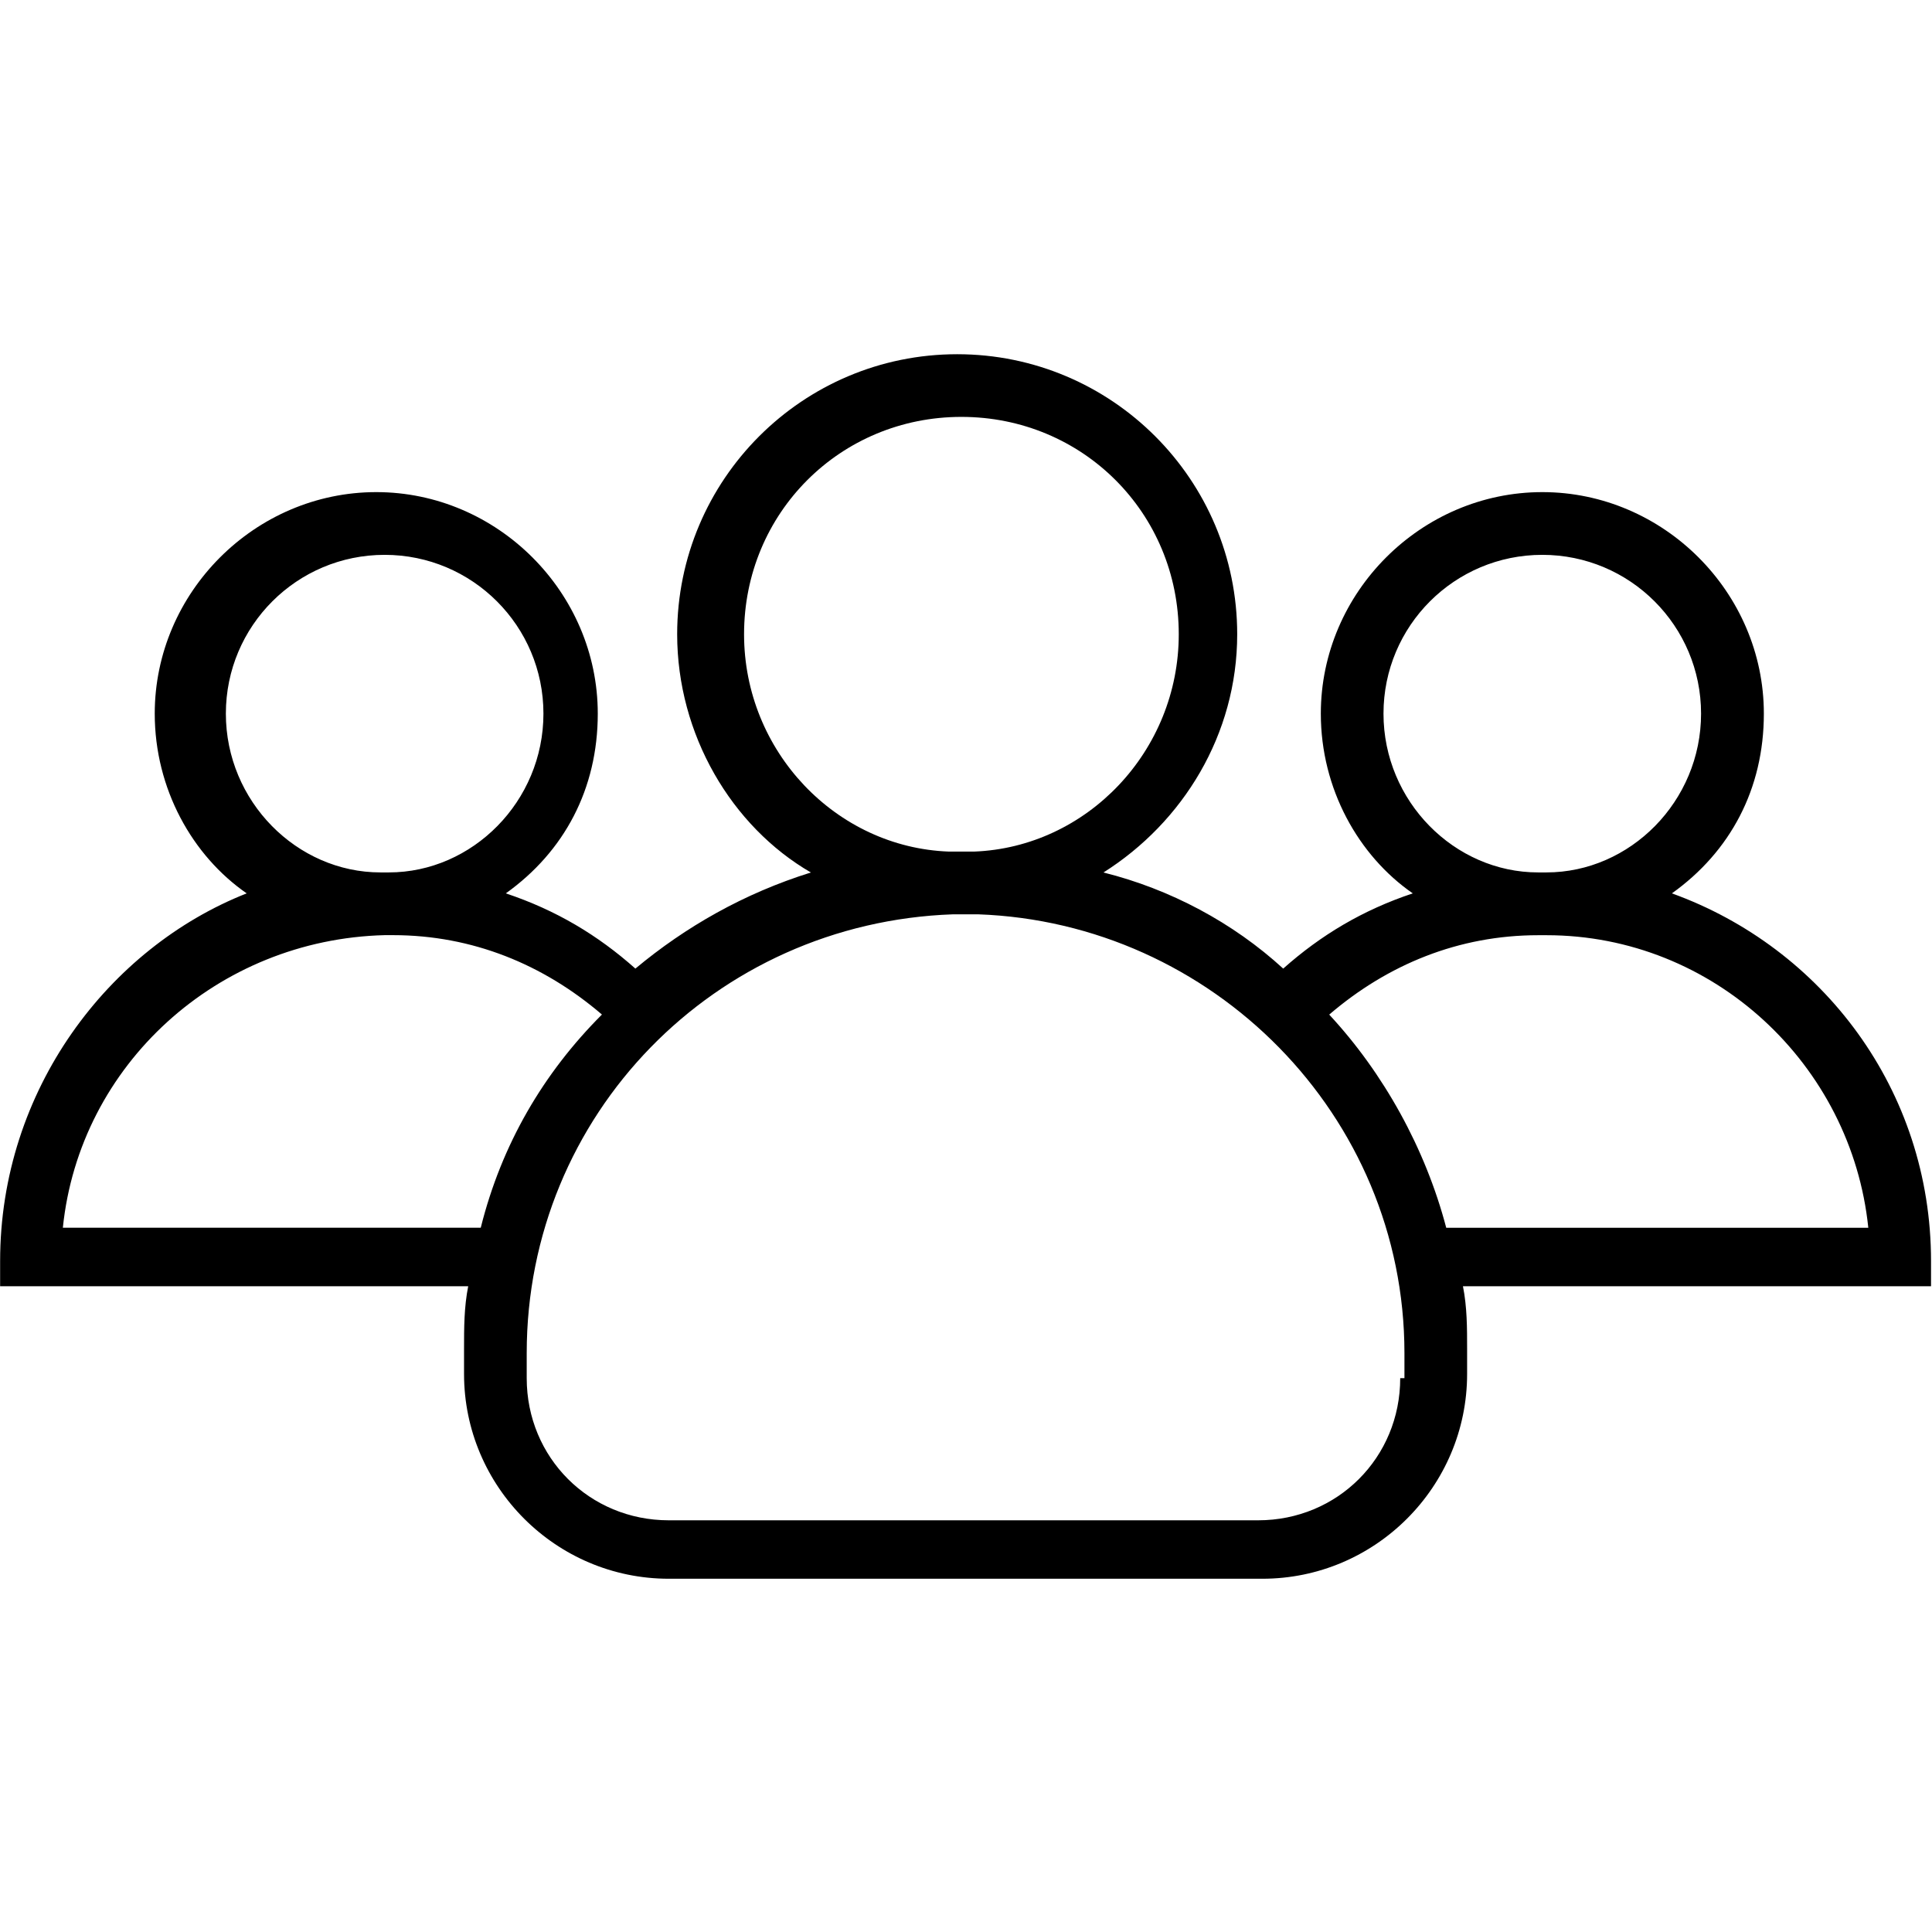
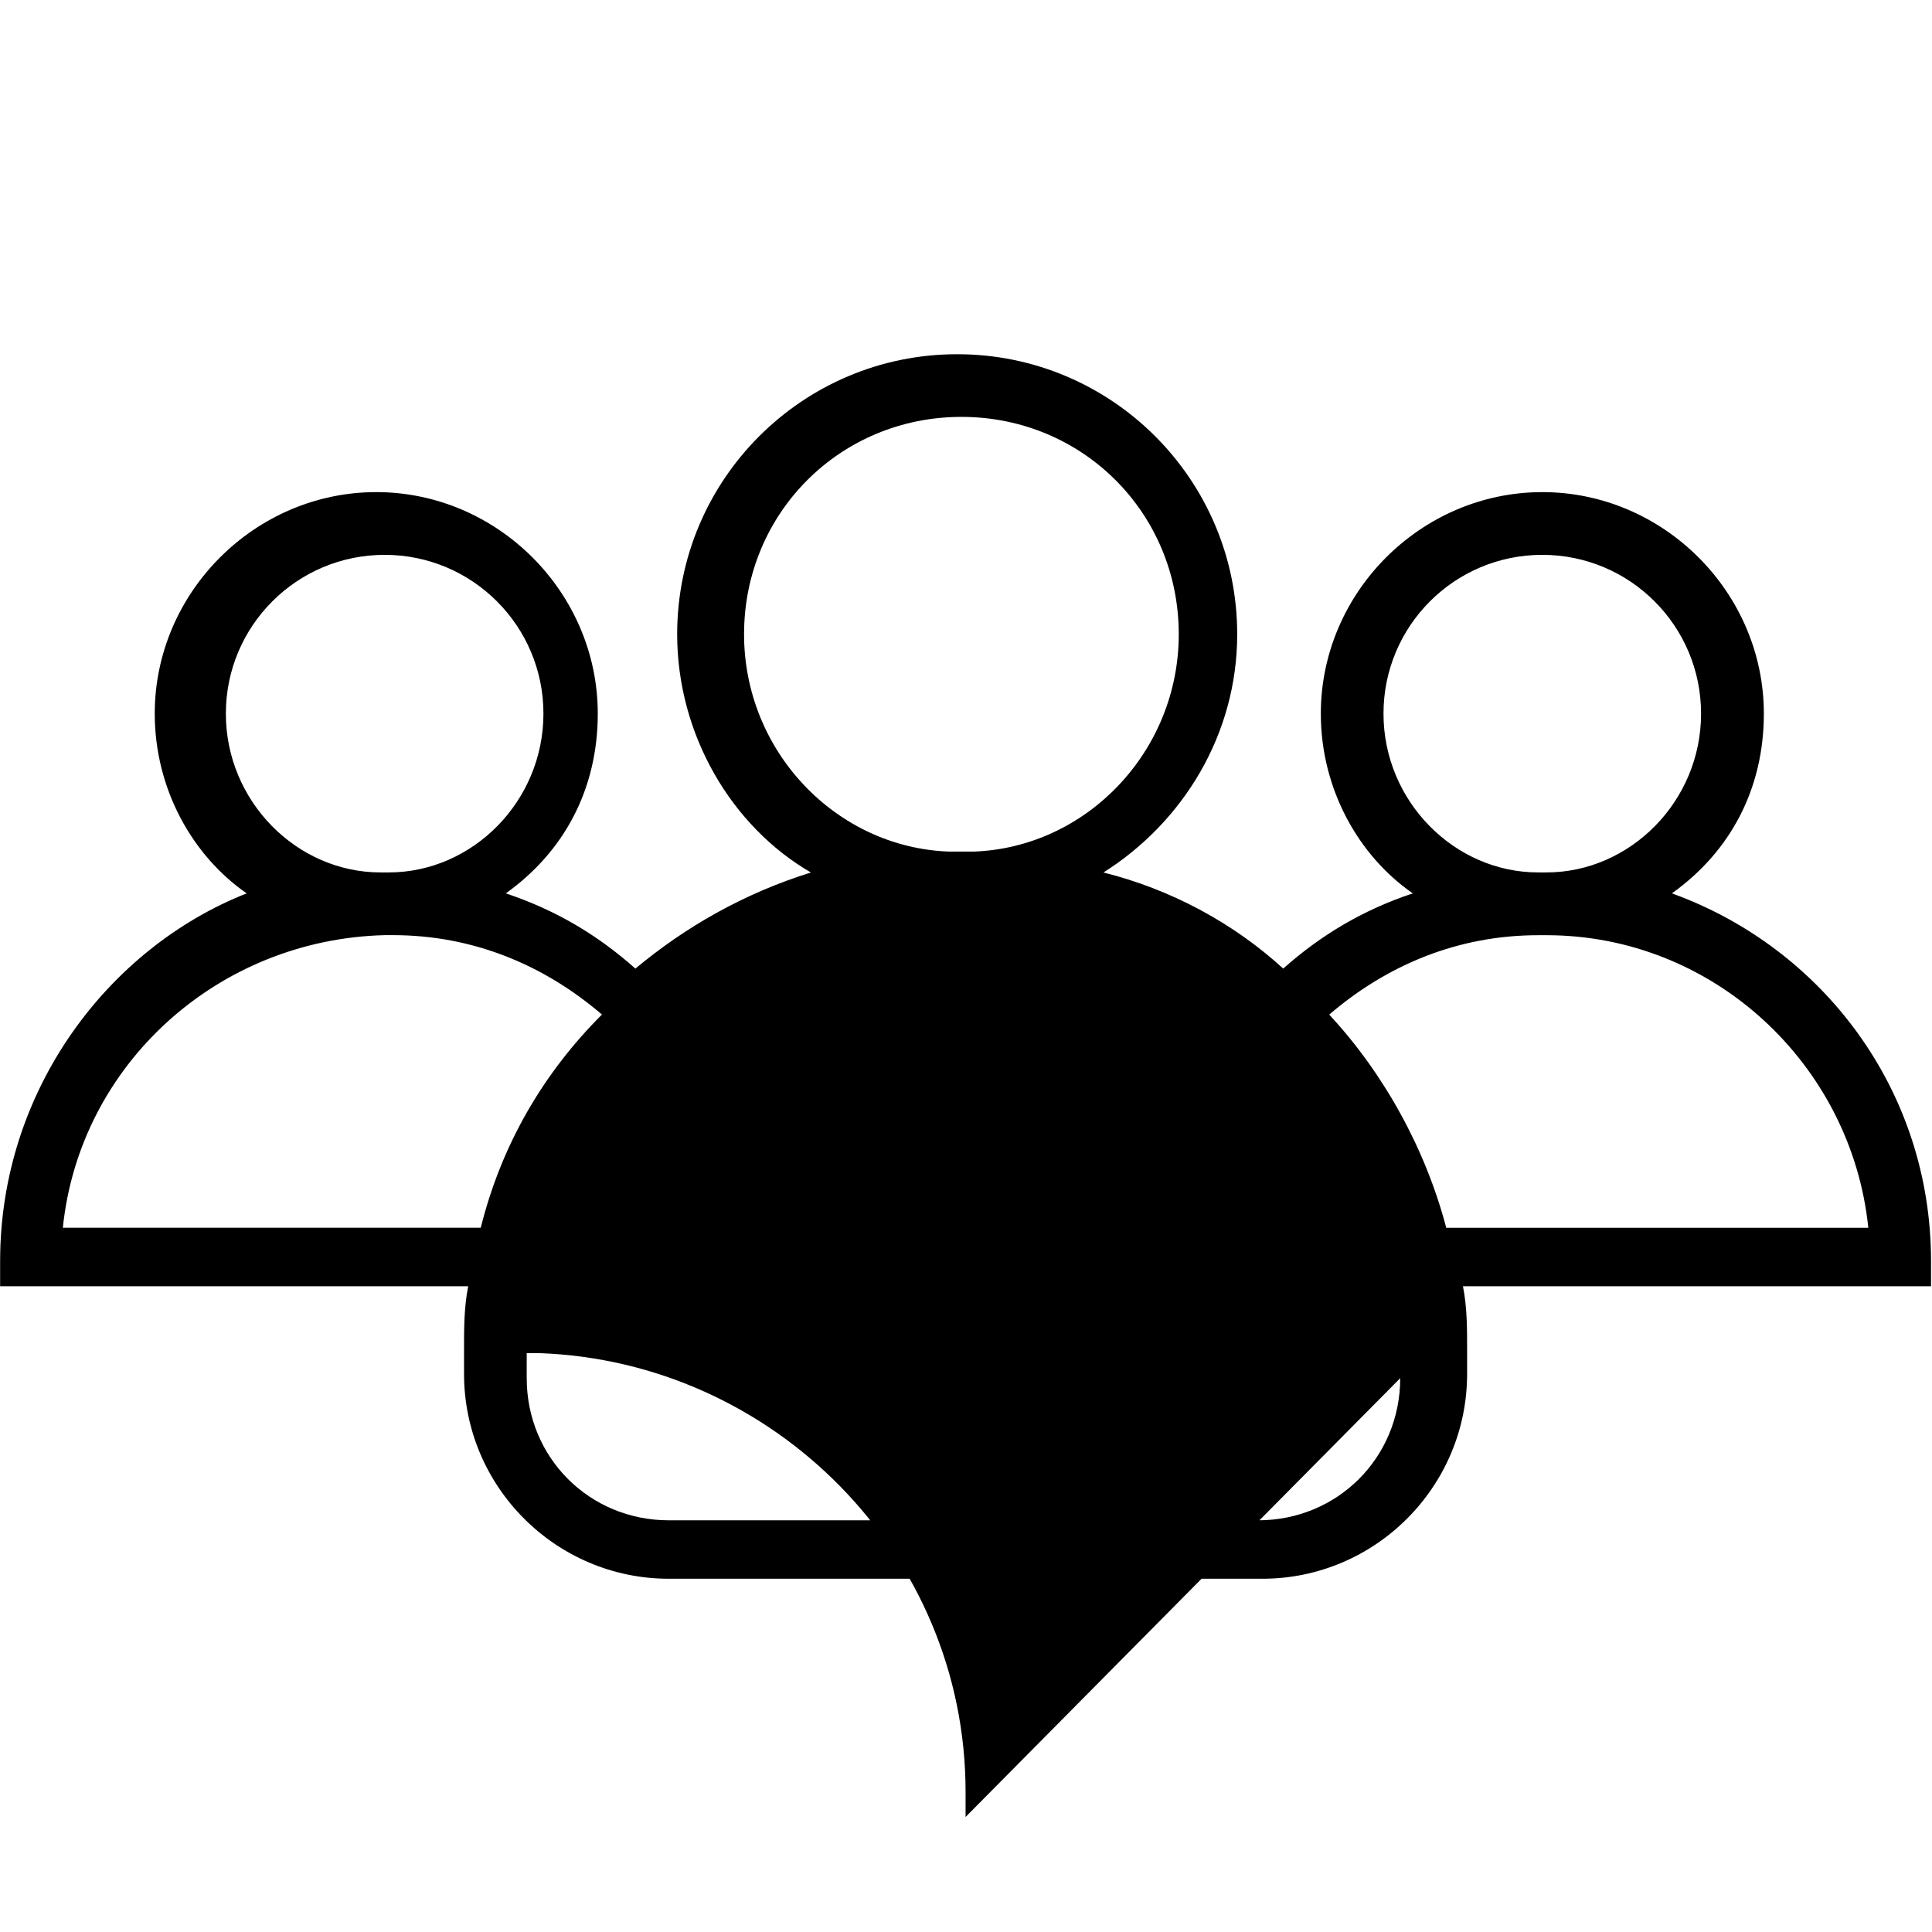
<svg xmlns="http://www.w3.org/2000/svg" version="1.1" width="32" height="32" viewBox="0 0 32 32">
  <title>forum</title>
-   <path d="M27.692 14.797c0.969-0.692 1.523-1.731 1.523-2.977 0-2.007-1.661-3.669-3.669-3.669s-3.669 1.661-3.669 3.669c0 1.246 0.623 2.354 1.523 2.977-0.831 0.277-1.523 0.692-2.146 1.246-0.831-0.761-1.869-1.315-2.977-1.592 1.315-0.831 2.215-2.284 2.215-3.946 0-2.561-2.077-4.638-4.638-4.638s-4.638 2.077-4.638 4.638c0 1.661 0.9 3.184 2.215 3.946-1.108 0.346-2.077 0.9-2.907 1.592-0.623-0.554-1.315-0.969-2.146-1.246 0.969-0.692 1.523-1.731 1.523-2.977 0-2.007-1.661-3.669-3.669-3.669s-3.669 1.661-3.669 3.669c0 1.246 0.623 2.354 1.523 2.977-2.284 0.9-4.084 3.253-4.084 6.092v0.415c0 0 0 0 0 0h7.753c-0.069 0.346-0.069 0.692-0.069 1.038v0.415c0 1.869 1.523 3.392 3.392 3.392h9.83c1.869 0 3.392-1.523 3.392-3.392v-0.415c0-0.346 0-0.692-0.069-1.038h7.753c0 0 0 0 0 0v-0.415c0-2.838-1.8-5.192-4.292-6.092zM22.915 11.82c0-1.454 1.177-2.63 2.63-2.63s2.63 1.177 2.63 2.63c0 1.454-1.177 2.63-2.561 2.63 0 0 0 0-0.069 0s0 0-0.069 0c-1.384 0-2.561-1.177-2.561-2.63zM12.324 10.505c0-2.007 1.592-3.6 3.6-3.6s3.6 1.592 3.6 3.6c0 1.938-1.523 3.53-3.392 3.6-0.069 0-0.138 0-0.208 0s-0.138 0-0.208 0c-1.869-0.069-3.392-1.661-3.392-3.6zM3.741 11.82c0-1.454 1.177-2.63 2.63-2.63s2.63 1.177 2.63 2.63c0 1.454-1.177 2.63-2.561 2.63 0 0 0 0-0.069 0 0 0 0 0-0.069 0-1.384 0-2.561-1.177-2.561-2.63zM7.963 20.335h-6.922c0.277-2.7 2.561-4.776 5.33-4.846 0 0 0 0 0.069 0 0 0 0 0 0.069 0 1.315 0 2.492 0.485 3.461 1.315-0.969 0.969-1.661 2.146-2.007 3.53zM23.192 22.827c0 1.315-1.038 2.354-2.354 2.354h-9.76c-1.315 0-2.354-1.038-2.354-2.354v-0.415c0-3.946 3.115-7.13 7.061-7.268 0.069 0 0.138 0 0.208 0s0.138 0 0.208 0c3.876 0.138 7.061 3.323 7.061 7.268v0.415zM23.954 20.335c-0.346-1.315-1.038-2.561-1.938-3.53 0.969-0.831 2.146-1.315 3.461-1.315 0 0 0 0 0.069 0s0 0 0.069 0c2.769 0 5.053 2.146 5.33 4.846h-6.991z" />
+   <path d="M27.692 14.797c0.969-0.692 1.523-1.731 1.523-2.977 0-2.007-1.661-3.669-3.669-3.669s-3.669 1.661-3.669 3.669c0 1.246 0.623 2.354 1.523 2.977-0.831 0.277-1.523 0.692-2.146 1.246-0.831-0.761-1.869-1.315-2.977-1.592 1.315-0.831 2.215-2.284 2.215-3.946 0-2.561-2.077-4.638-4.638-4.638s-4.638 2.077-4.638 4.638c0 1.661 0.9 3.184 2.215 3.946-1.108 0.346-2.077 0.9-2.907 1.592-0.623-0.554-1.315-0.969-2.146-1.246 0.969-0.692 1.523-1.731 1.523-2.977 0-2.007-1.661-3.669-3.669-3.669s-3.669 1.661-3.669 3.669c0 1.246 0.623 2.354 1.523 2.977-2.284 0.9-4.084 3.253-4.084 6.092v0.415c0 0 0 0 0 0h7.753c-0.069 0.346-0.069 0.692-0.069 1.038v0.415c0 1.869 1.523 3.392 3.392 3.392h9.83c1.869 0 3.392-1.523 3.392-3.392v-0.415c0-0.346 0-0.692-0.069-1.038h7.753c0 0 0 0 0 0v-0.415c0-2.838-1.8-5.192-4.292-6.092zM22.915 11.82c0-1.454 1.177-2.63 2.63-2.63s2.63 1.177 2.63 2.63c0 1.454-1.177 2.63-2.561 2.63 0 0 0 0-0.069 0s0 0-0.069 0c-1.384 0-2.561-1.177-2.561-2.63zM12.324 10.505c0-2.007 1.592-3.6 3.6-3.6s3.6 1.592 3.6 3.6c0 1.938-1.523 3.53-3.392 3.6-0.069 0-0.138 0-0.208 0s-0.138 0-0.208 0c-1.869-0.069-3.392-1.661-3.392-3.6zM3.741 11.82c0-1.454 1.177-2.63 2.63-2.63s2.63 1.177 2.63 2.63c0 1.454-1.177 2.63-2.561 2.63 0 0 0 0-0.069 0 0 0 0 0-0.069 0-1.384 0-2.561-1.177-2.561-2.63zM7.963 20.335h-6.922c0.277-2.7 2.561-4.776 5.33-4.846 0 0 0 0 0.069 0 0 0 0 0 0.069 0 1.315 0 2.492 0.485 3.461 1.315-0.969 0.969-1.661 2.146-2.007 3.53zM23.192 22.827c0 1.315-1.038 2.354-2.354 2.354h-9.76c-1.315 0-2.354-1.038-2.354-2.354v-0.415s0.138 0 0.208 0c3.876 0.138 7.061 3.323 7.061 7.268v0.415zM23.954 20.335c-0.346-1.315-1.038-2.561-1.938-3.53 0.969-0.831 2.146-1.315 3.461-1.315 0 0 0 0 0.069 0s0 0 0.069 0c2.769 0 5.053 2.146 5.33 4.846h-6.991z" />
</svg>